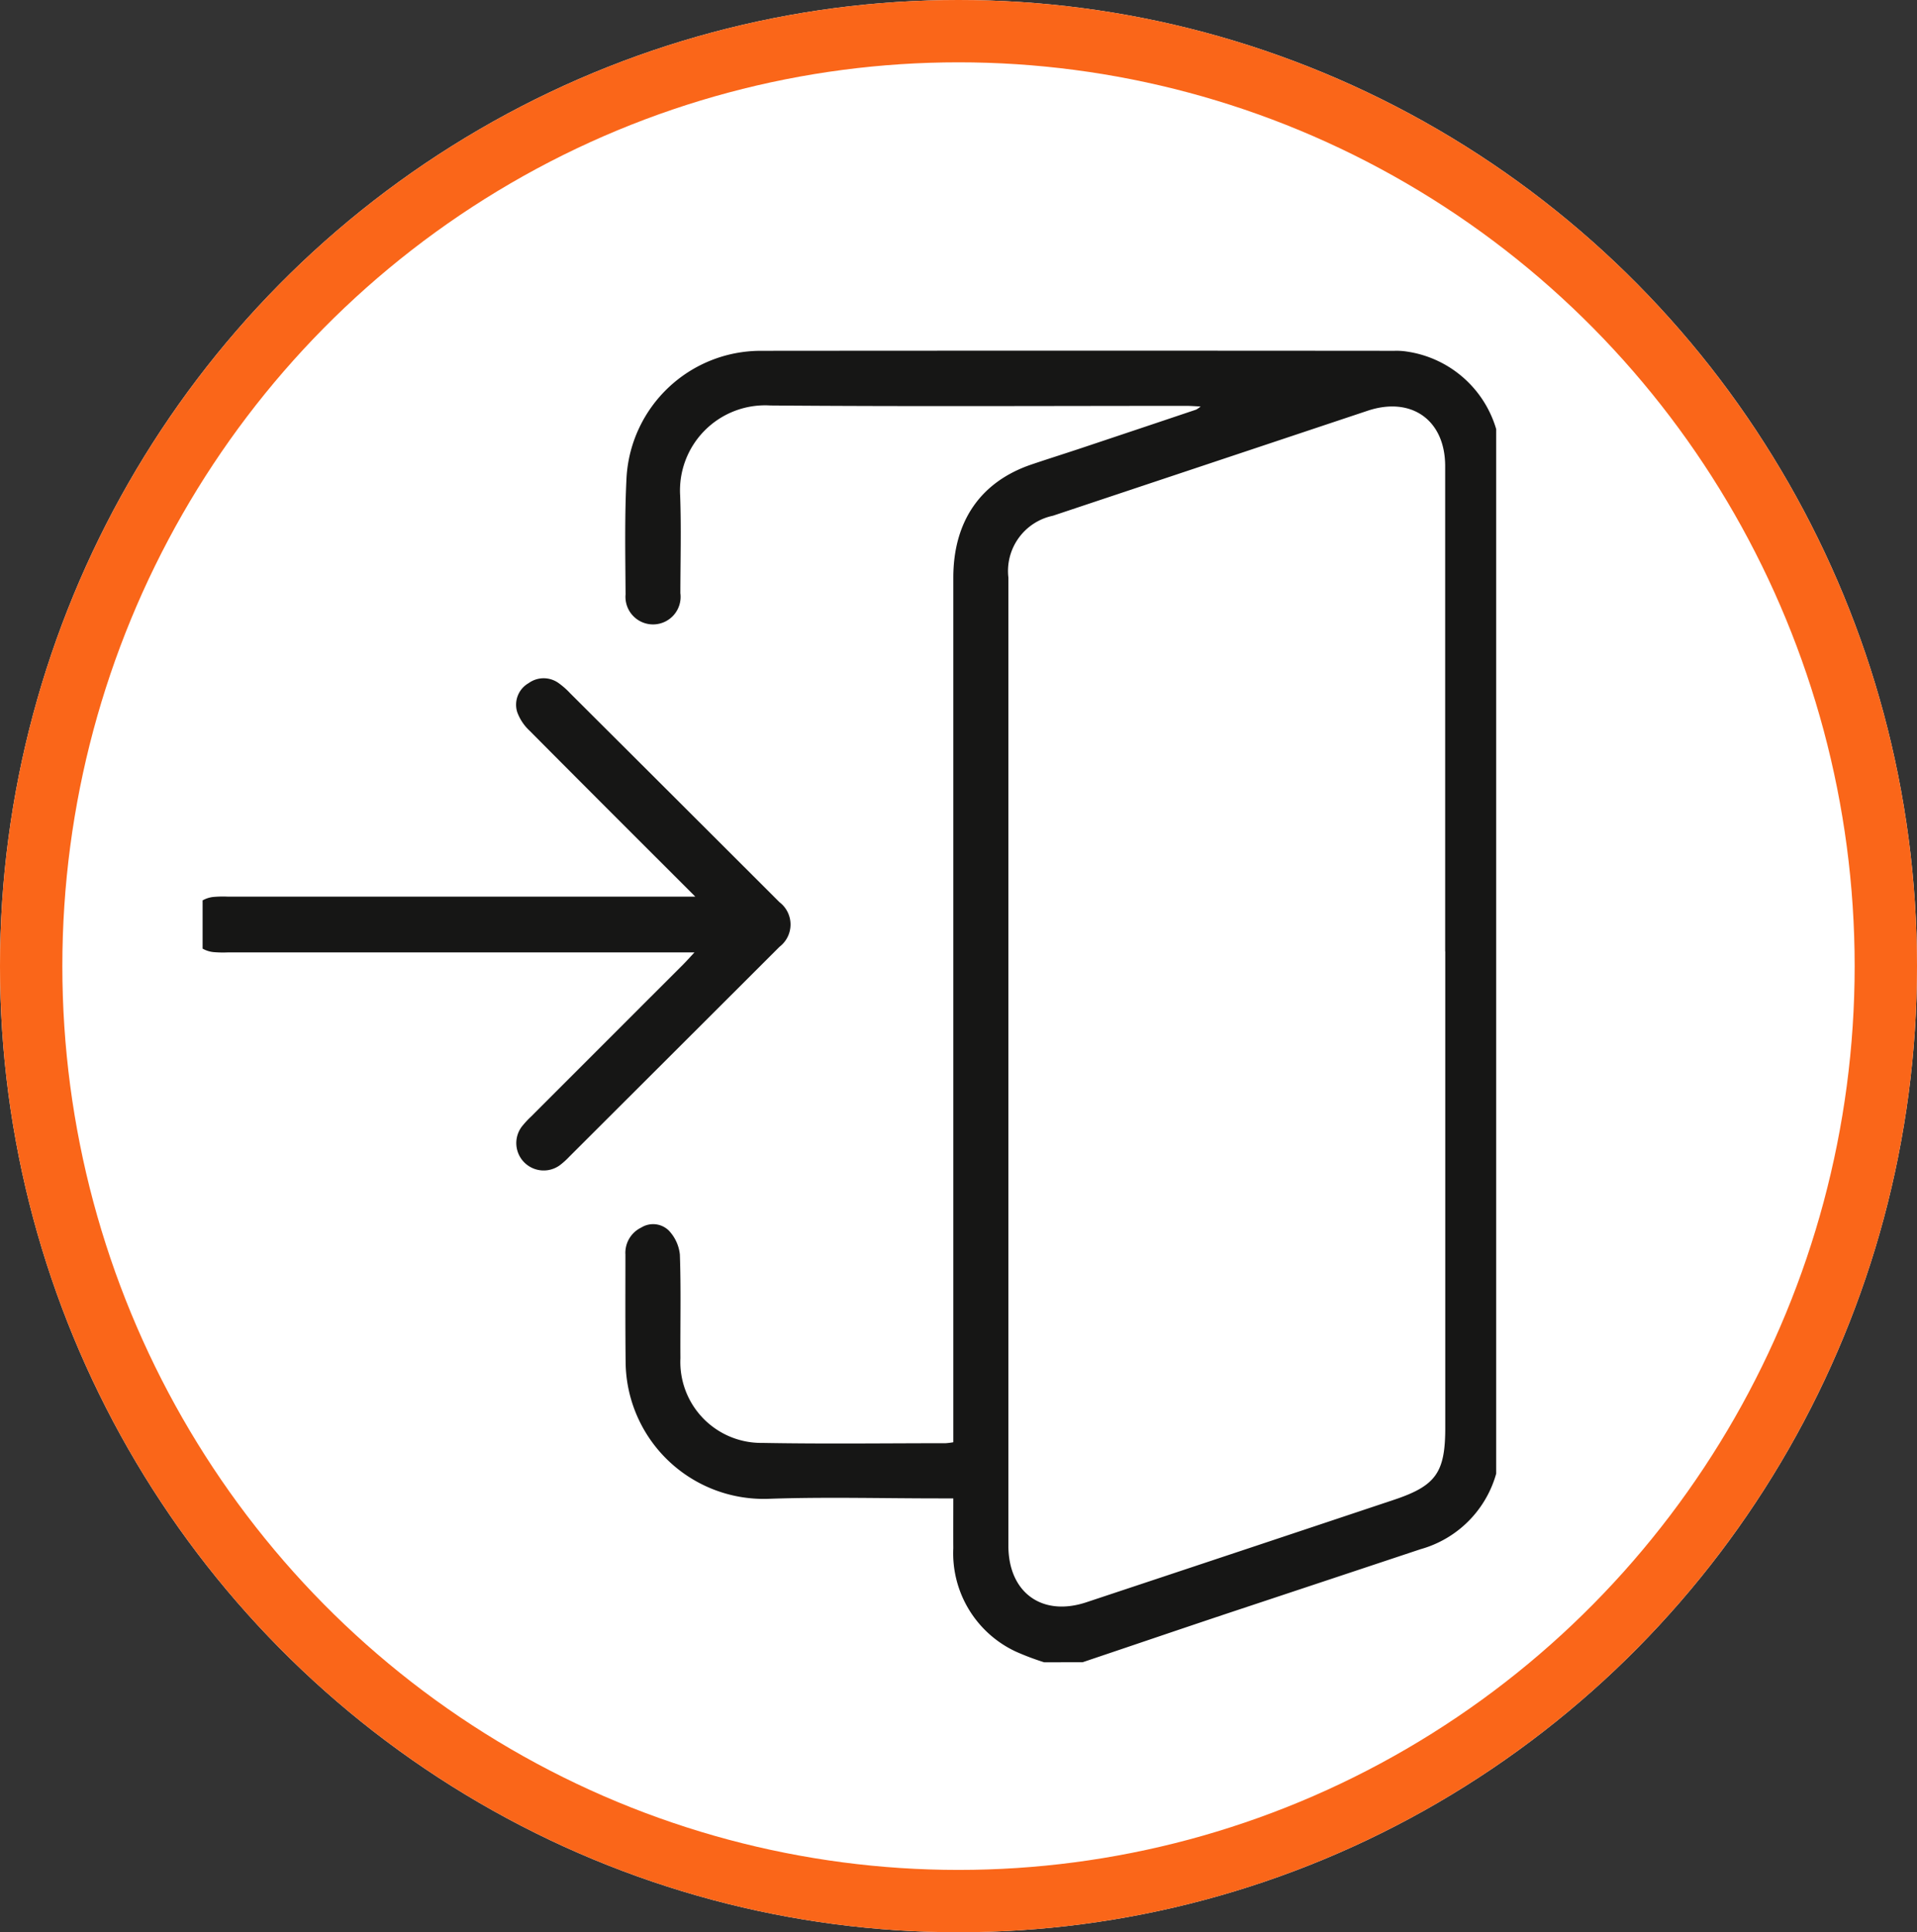
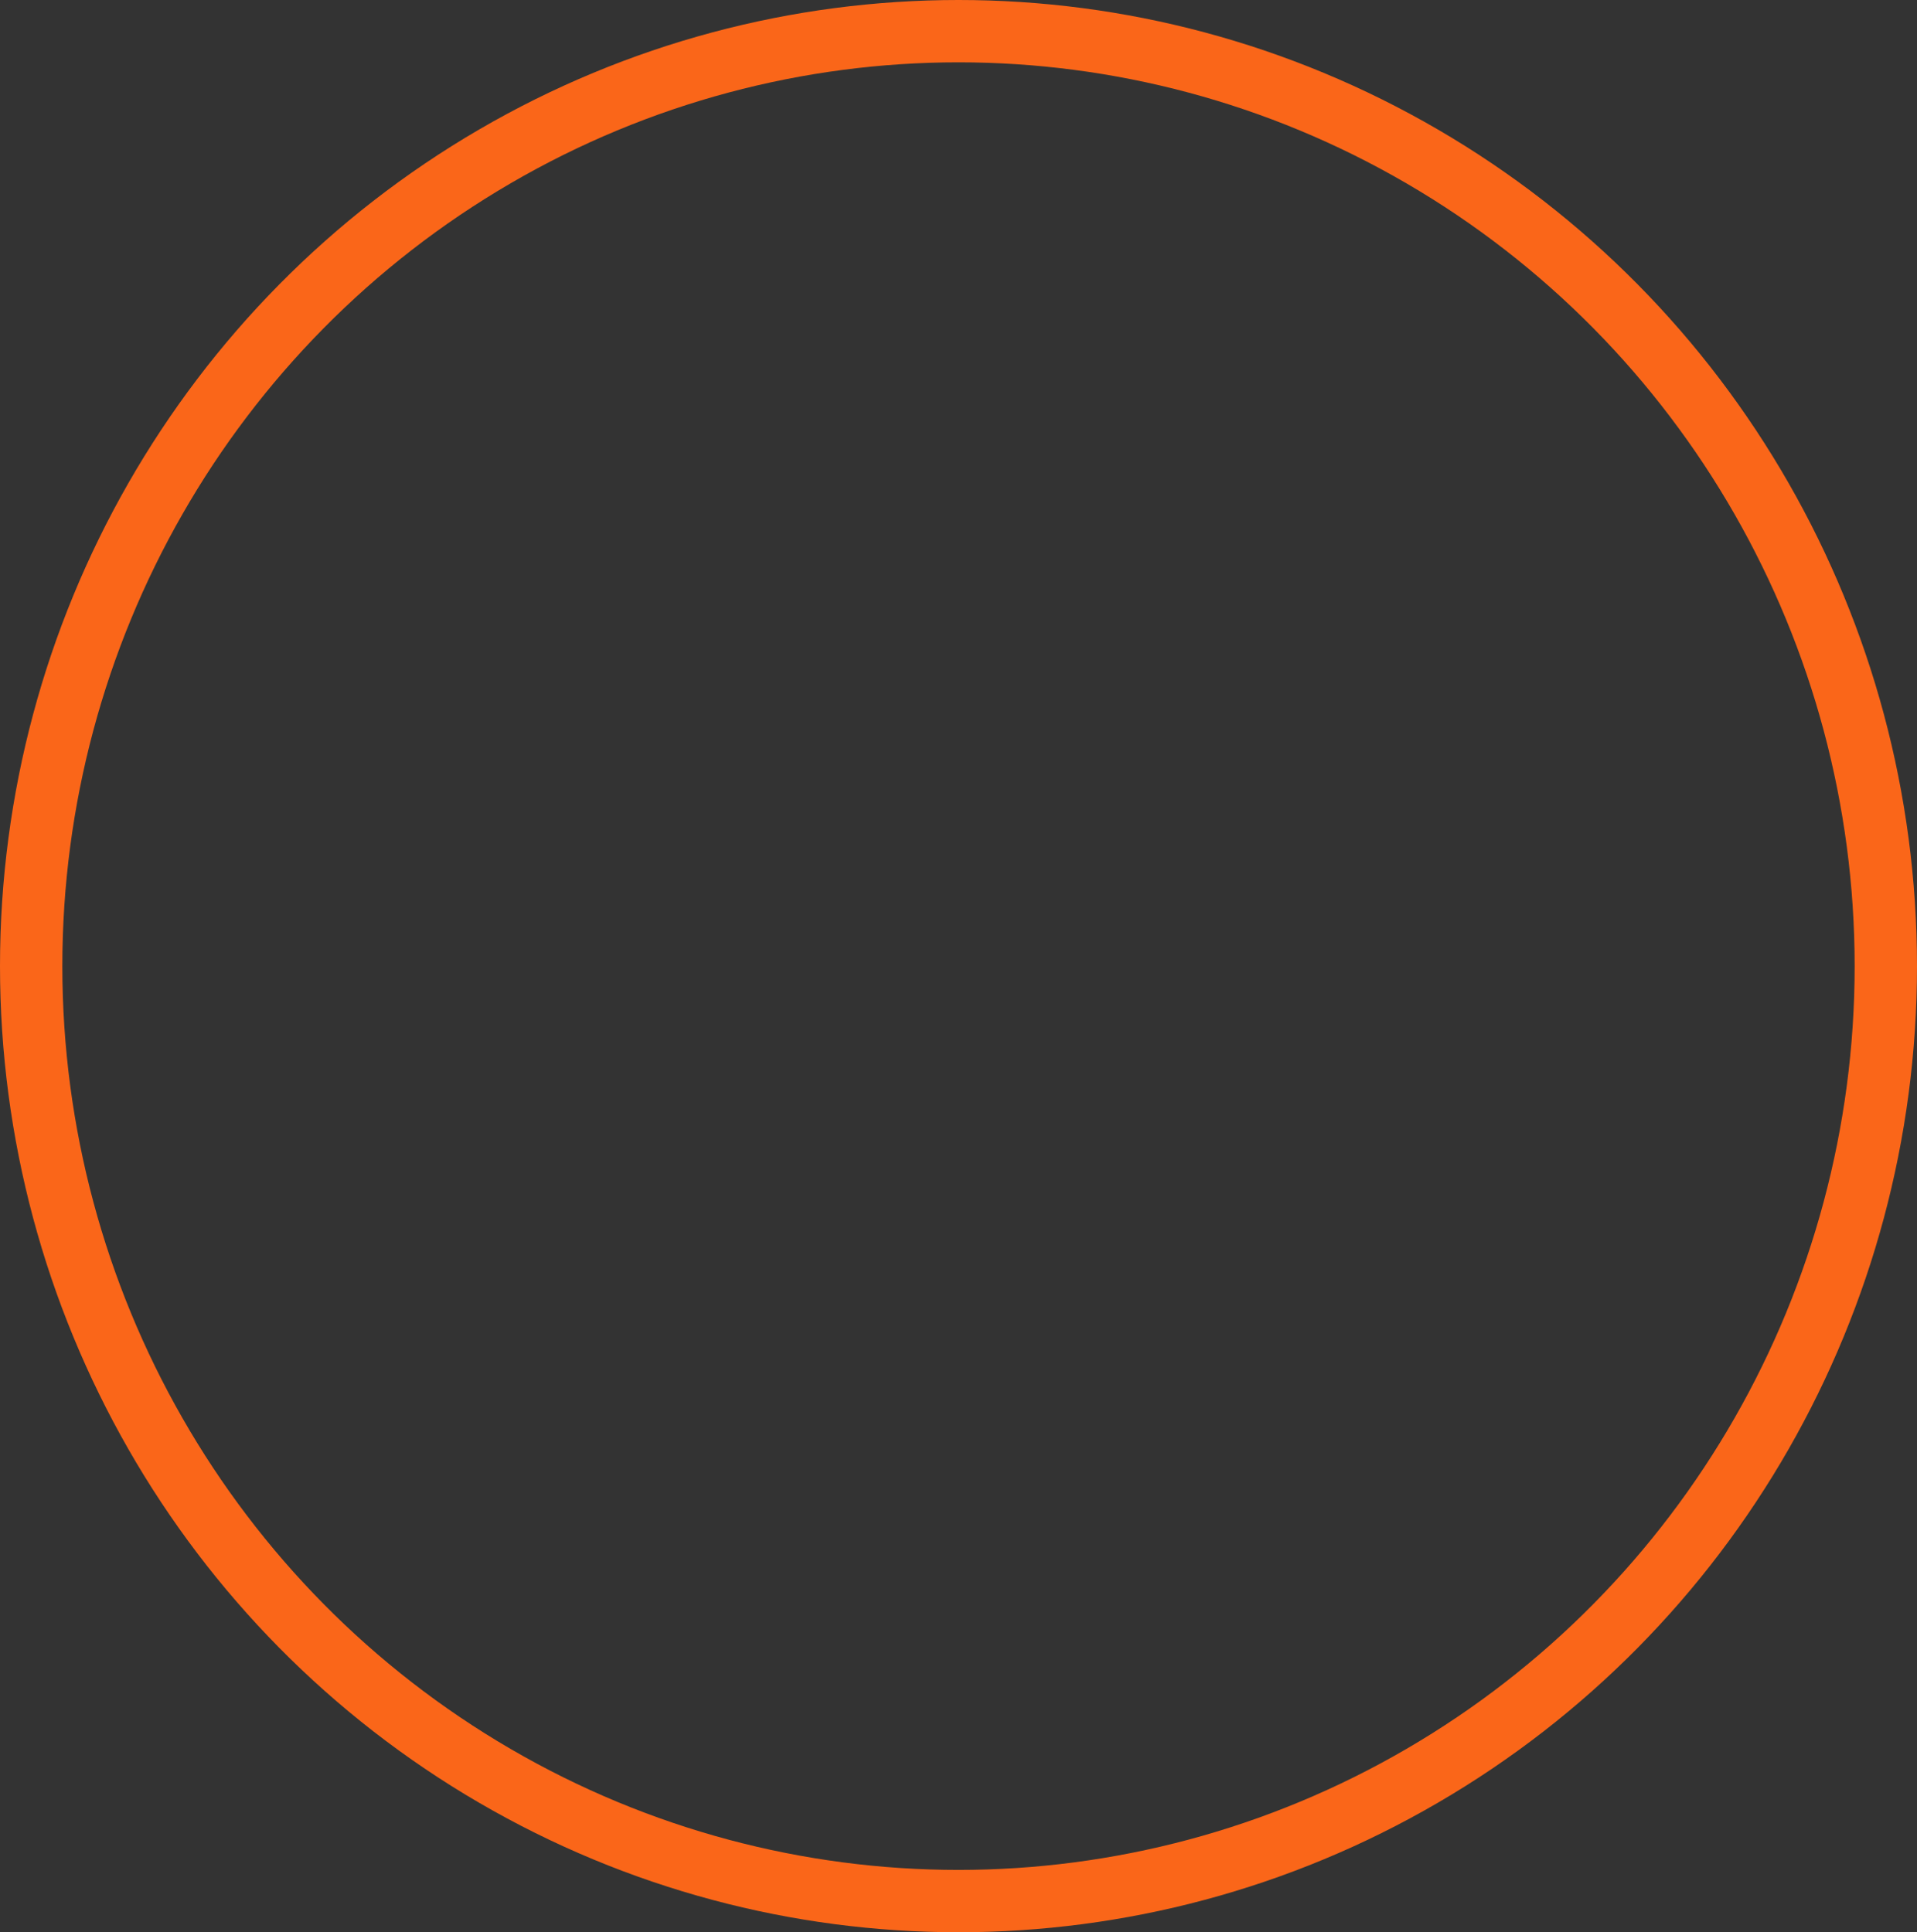
<svg xmlns="http://www.w3.org/2000/svg" width="123" height="124" viewBox="0 0 123 124">
  <rect x="0" y="0" width="123" height="124" fill="#333333" stroke="none" />
  <defs>
    <clipPath id="clip-path">
-       <rect id="Rectángulo_117" data-name="Rectángulo 117" width="83" height="86" transform="translate(0.462 -0.303)" fill="none" />
-     </clipPath>
+       </clipPath>
  </defs>
  <g id="Grupo_101" data-name="Grupo 101" transform="translate(-495 -16615.982)">
    <g id="Elipse_45" data-name="Elipse 45" transform="translate(495 16615.982)" fill="#fff" stroke="#fa6619" stroke-width="4">
-       <ellipse cx="61.5" cy="62" rx="61.5" ry="62" stroke="none" />
      <ellipse cx="61.5" cy="62" rx="59.5" ry="60" fill="none" />
    </g>
    <g id="Grupo_49" data-name="Grupo 49" transform="translate(507.538 16638.285)">
      <g id="Grupo_48" data-name="Grupo 48" transform="translate(0 0)" clip-path="url(#clip-path)">
        <path id="Trazado_163" data-name="Trazado 163" d="M197,84.17a17.212,17.212,0,0,1-1.819-.687,6.963,6.963,0,0,1-4.012-6.631c-.007-1.036,0-2.073,0-3.2h-.952c-3.617,0-7.237-.1-10.849.025A8.86,8.86,0,0,1,170.146,65c-.027-2.329-.015-4.657-.014-6.986a1.8,1.8,0,0,1,1.016-1.743,1.44,1.44,0,0,1,1.759.184A2.629,2.629,0,0,1,173.625,58c.079,2.217.021,4.438.036,6.657a5.192,5.192,0,0,0,5.268,5.434c3.917.072,7.836.021,11.754.019a4.5,4.5,0,0,0,.487-.061V68.9q0-27.166,0-54.331c0-3.63,1.756-6.162,5.02-7.268,1.06-.359,2.128-.695,3.19-1.049q3.69-1.232,7.378-2.473a2.074,2.074,0,0,0,.281-.2c-.4-.018-.649-.039-.9-.039-8.9,0-17.809.047-26.713-.025a5.464,5.464,0,0,0-5.782,5.8c.074,2.08.017,4.164.013,6.246a1.769,1.769,0,1,1-3.515.075c-.016-2.52-.067-5.045.065-7.559a8.633,8.633,0,0,1,8.581-8.07q20.343-.018,40.687,0a4.315,4.315,0,0,1,.818.052,7.034,7.034,0,0,1,5.79,5.269,4.009,4.009,0,0,0,.182.43V71.347c-.047.064-.121.122-.137.194a6.993,6.993,0,0,1-4.977,5.371q-6.246,2.079-12.493,4.153c-3.066,1.025-6.126,2.069-9.188,3.1Zm25.729-45.618q0-15.573,0-31.146c0-2.96-2.171-4.488-4.974-3.553q-10.1,3.37-20.2,6.74a3.622,3.622,0,0,0-2.851,3.966q0,31.064,0,62.128c0,3.006,2.157,4.576,5,3.632q9.869-3.278,19.731-6.574c2.7-.9,3.3-1.751,3.3-4.621q0-15.285,0-30.571" transform="translate(-142.541 0.203)" fill="#161615" />
-         <path id="Trazado_164" data-name="Trazado 164" d="M32.517,141.635c-3.666-3.666-7.157-7.147-10.629-10.646a3.057,3.057,0,0,1-.8-1.206,1.594,1.594,0,0,1,.737-1.85,1.638,1.638,0,0,1,1.925,0,4.946,4.946,0,0,1,.736.649q6.72,6.7,13.434,13.41a1.8,1.8,0,0,1,.005,2.858q-6.744,6.737-13.49,13.47a4.987,4.987,0,0,1-.608.55,1.758,1.758,0,0,1-2.451-2.464,5.854,5.854,0,0,1,.611-.663q4.879-4.883,9.76-9.763c.2-.2.395-.421.717-.766H2.512a7.2,7.2,0,0,1-.9-.019,1.779,1.779,0,0,1-.009-3.541,6.983,6.983,0,0,1,.9-.02H32.517Z" transform="translate(-0.443 -106.397)" fill="#161615" />
      </g>
    </g>
  </g>
</svg>